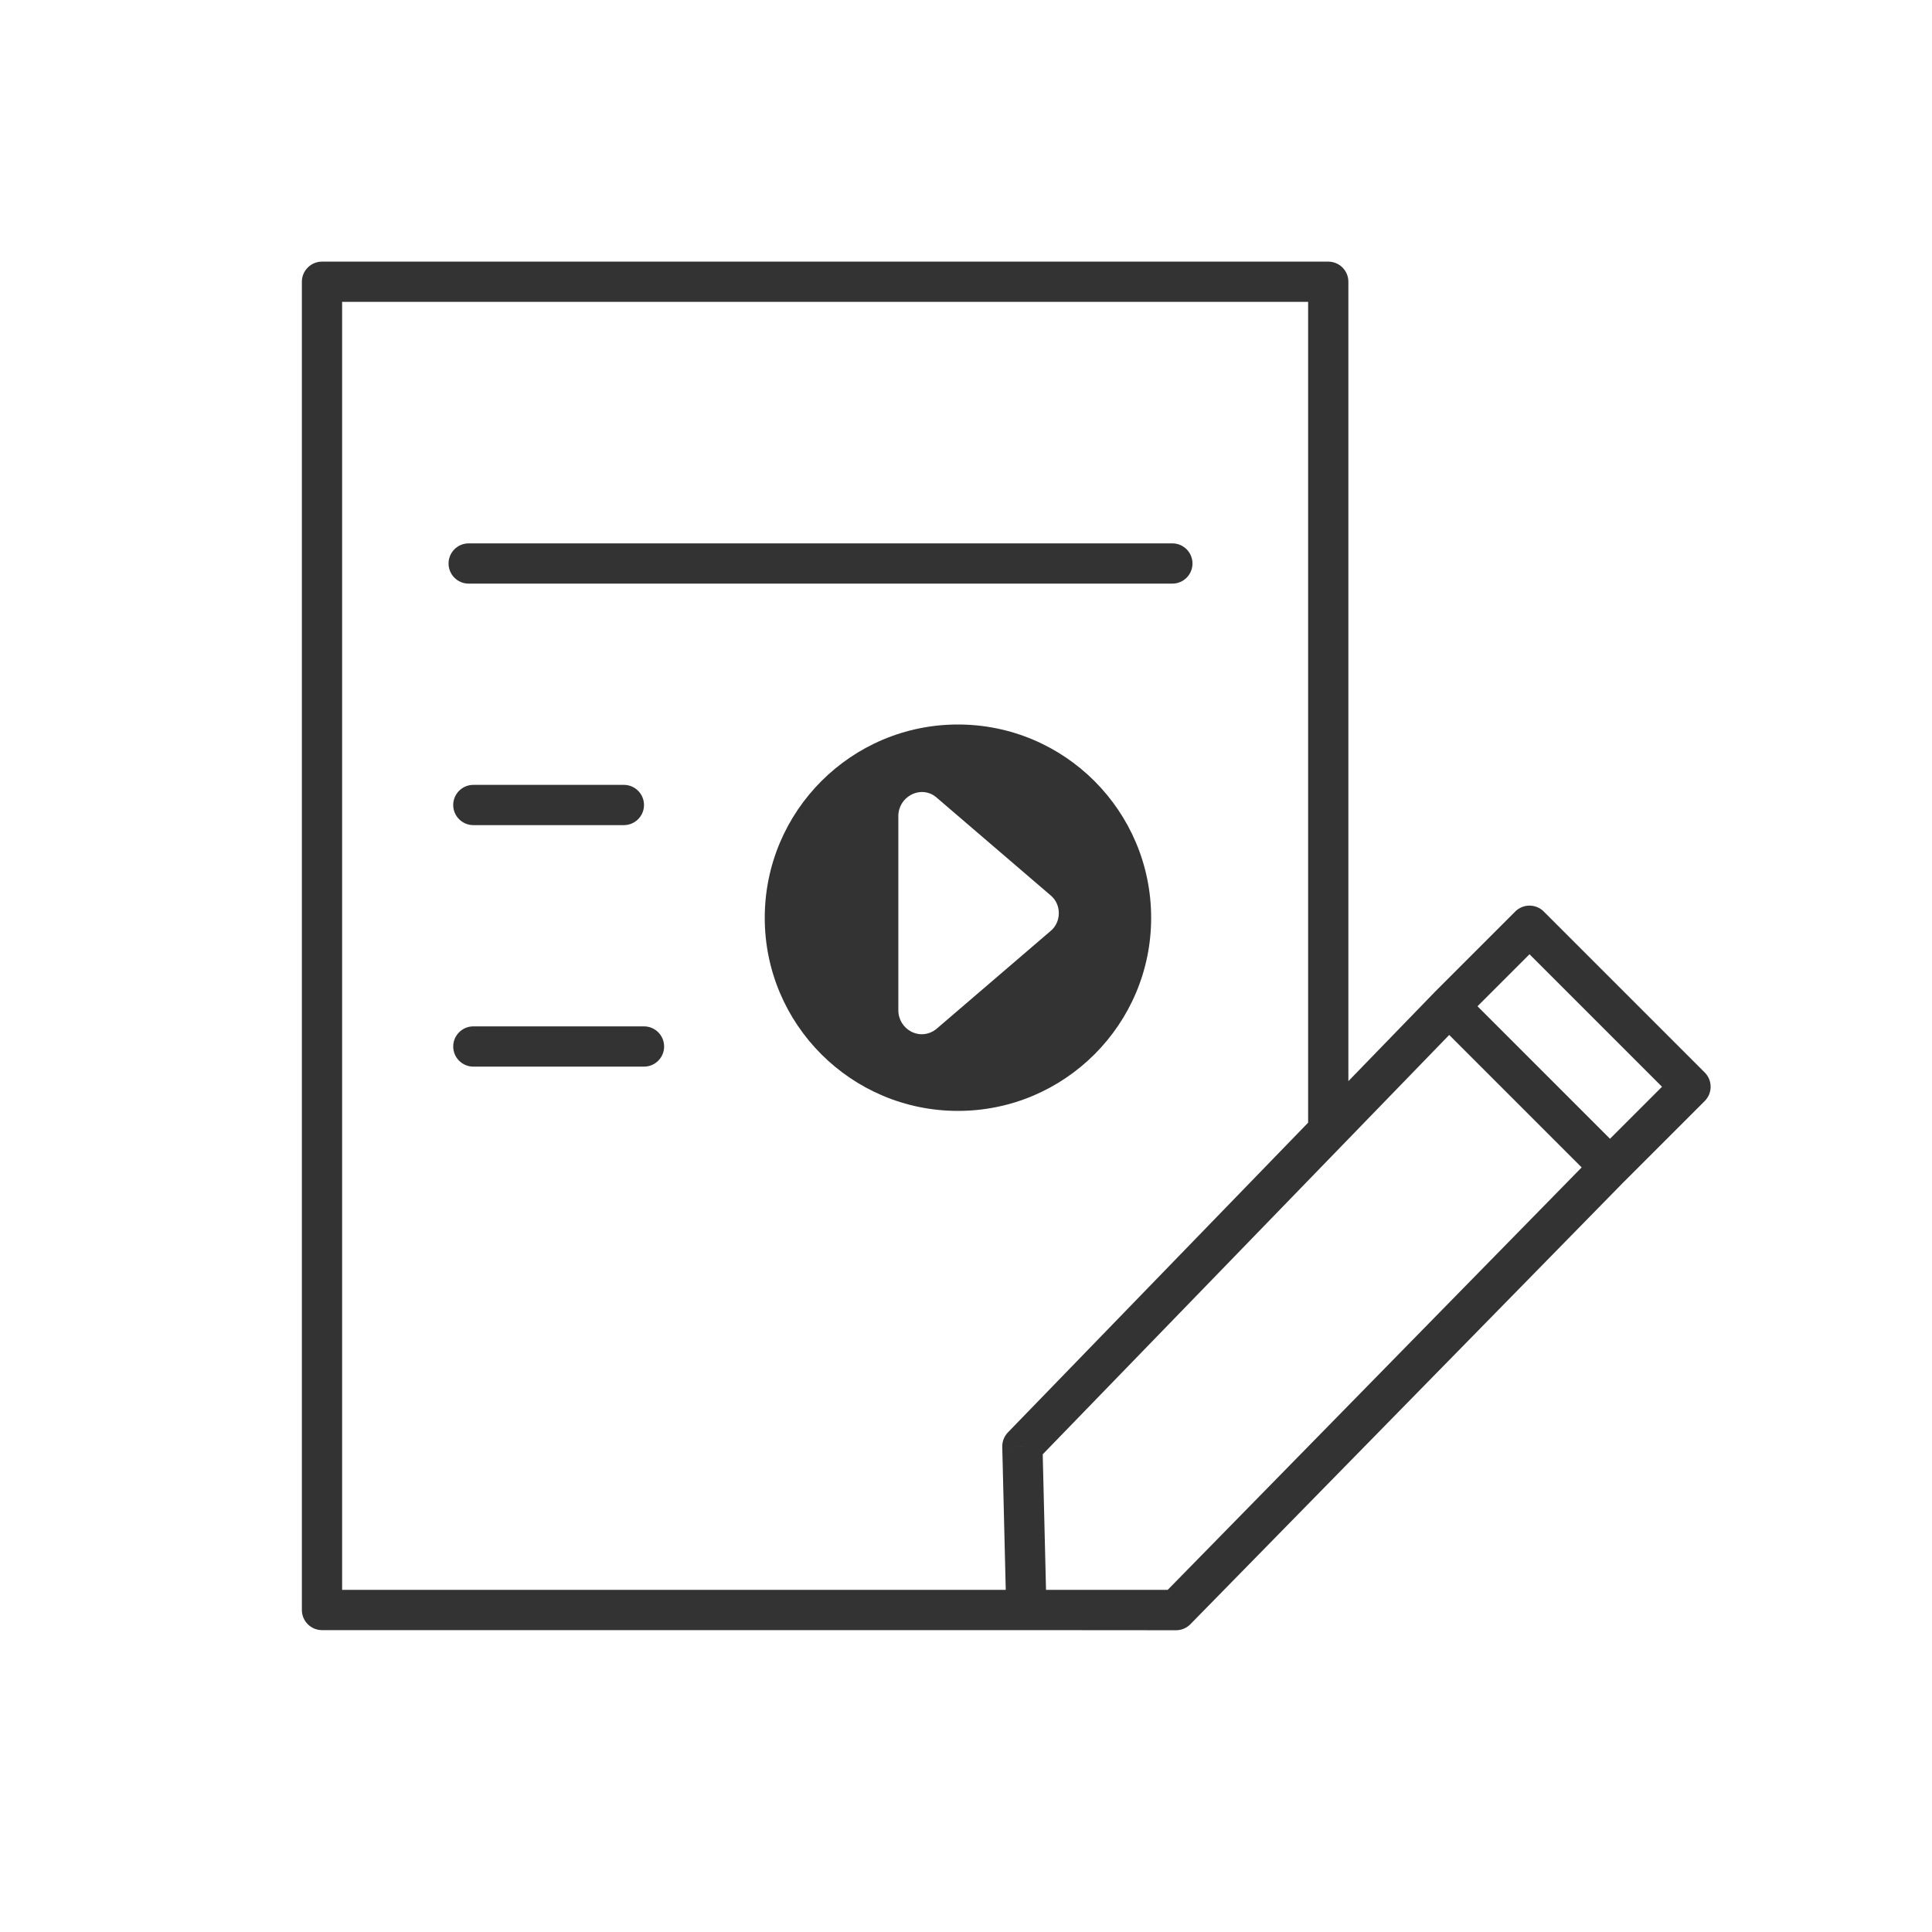
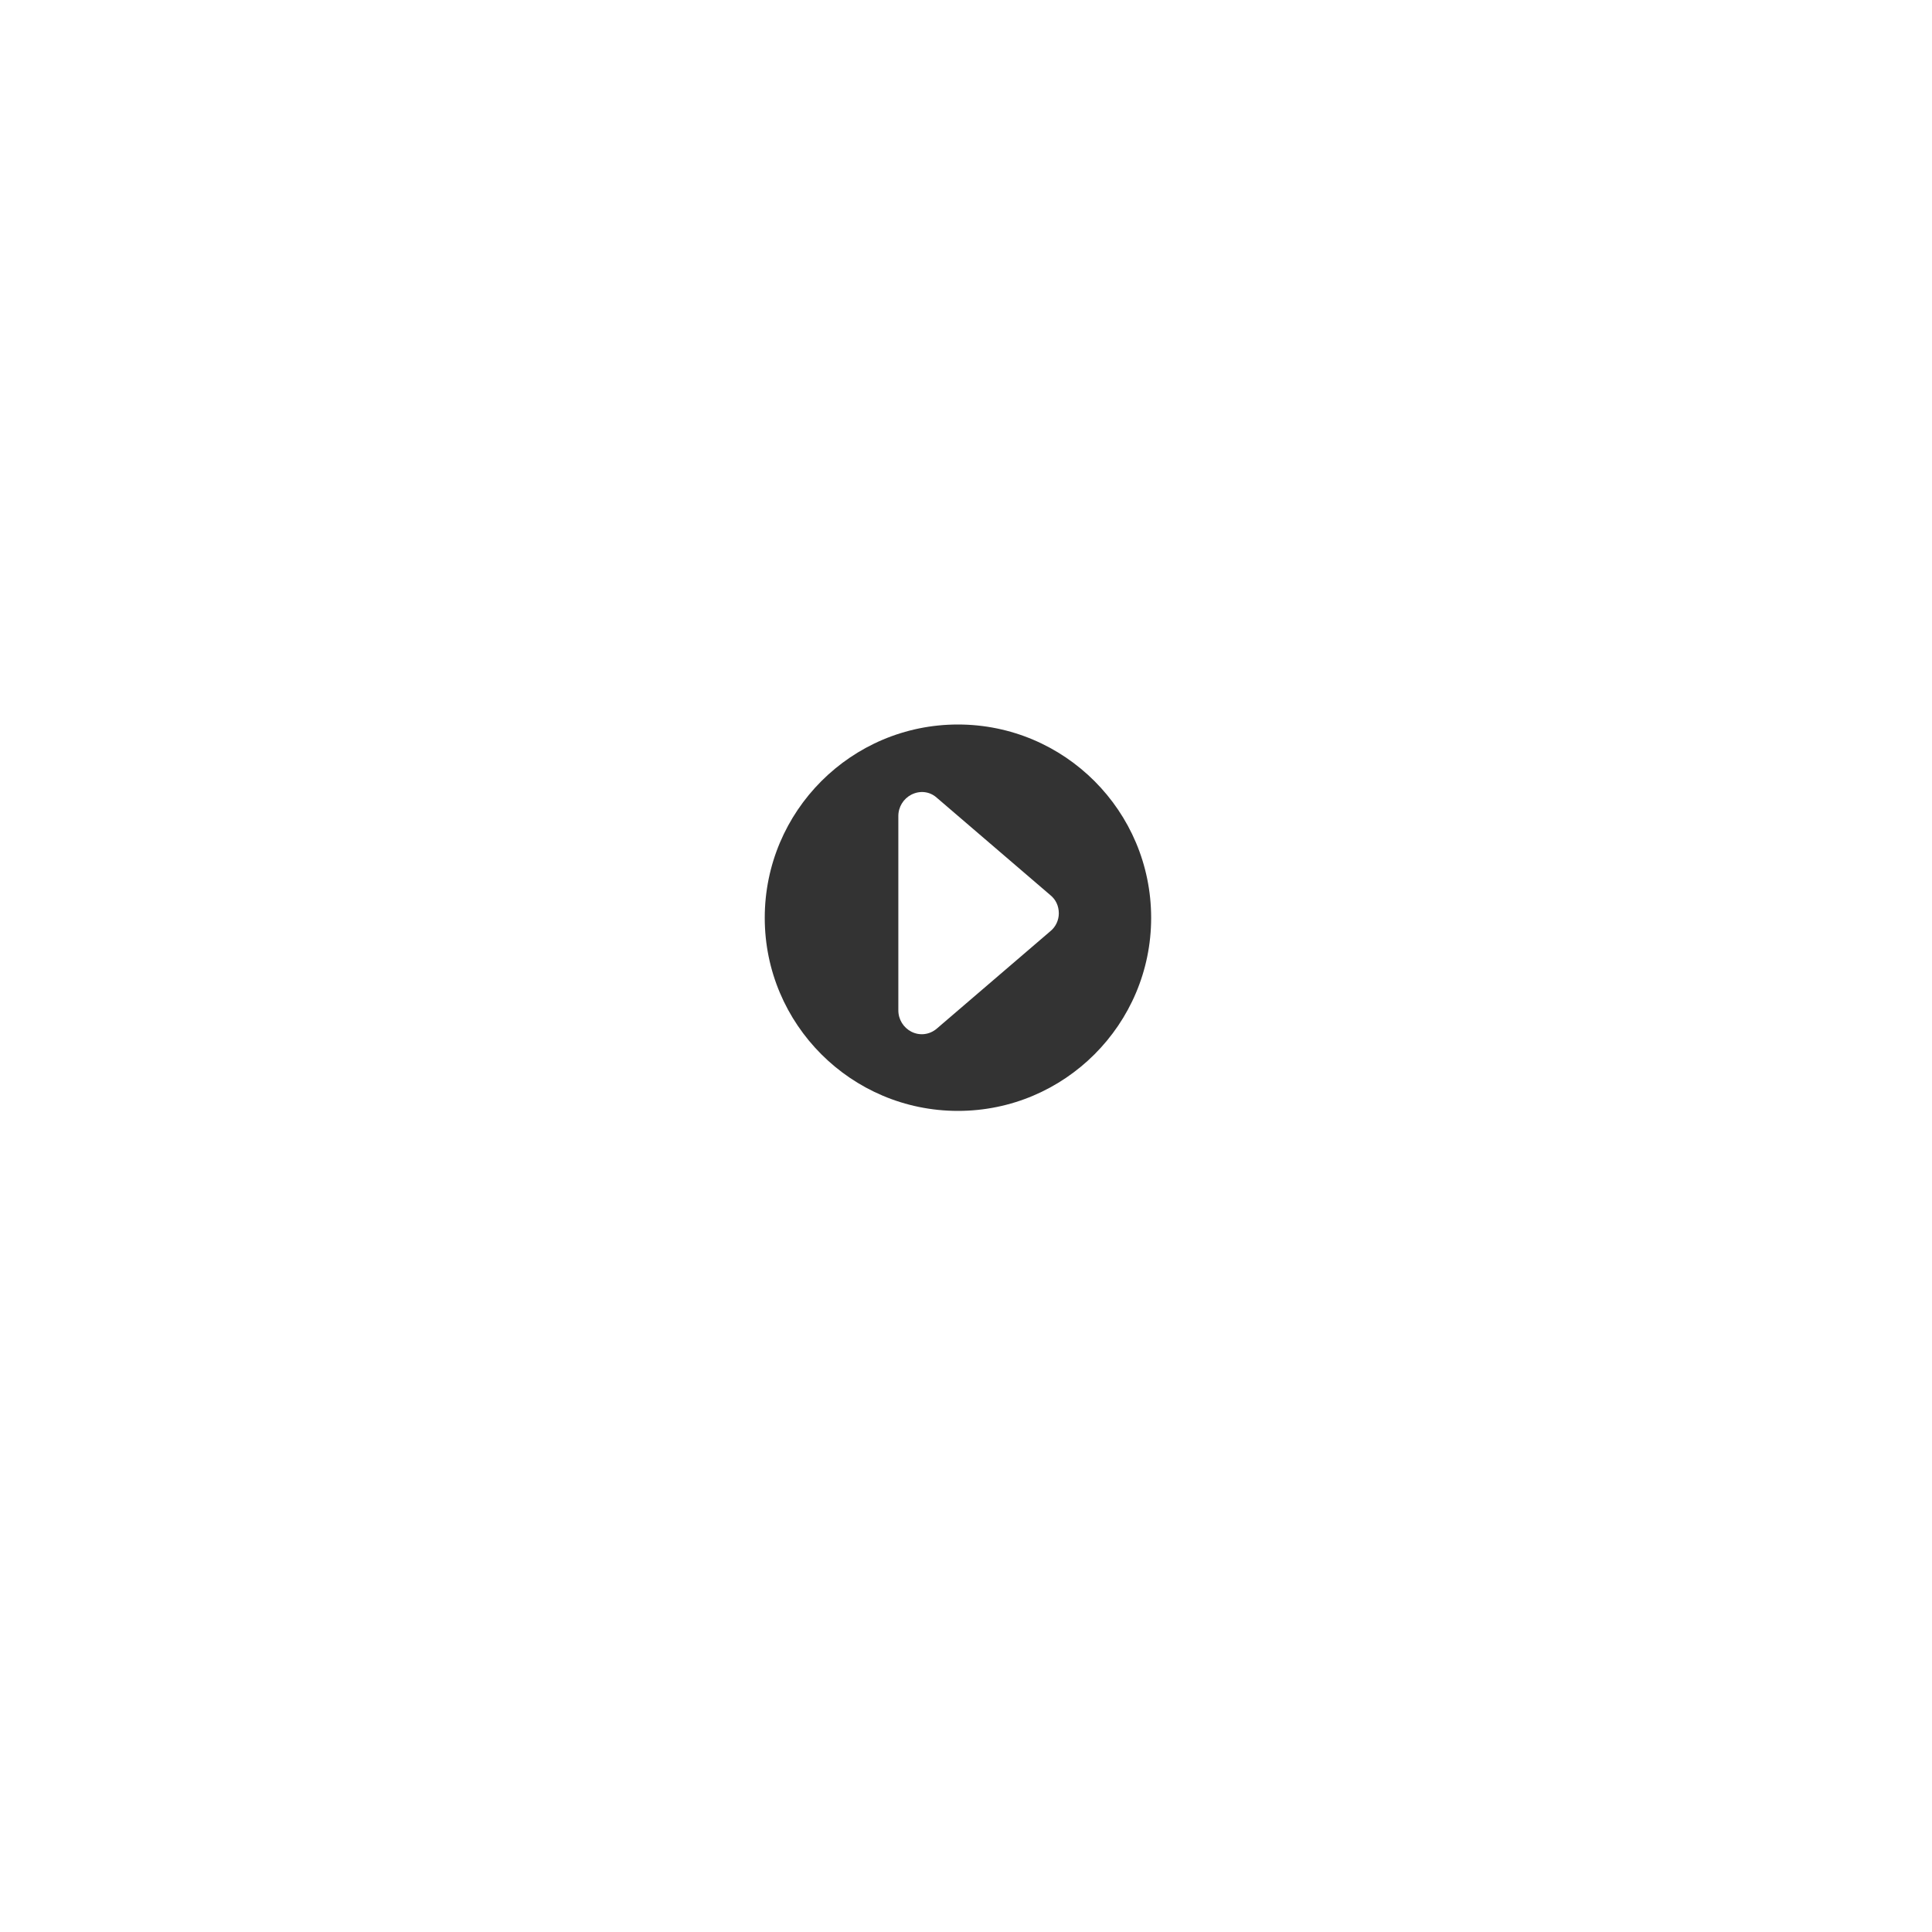
<svg xmlns="http://www.w3.org/2000/svg" width="48" height="48" viewBox="0 0 48 48" fill="none">
-   <path d="M11.644 13.5C11.368 13.5 11.144 13.724 11.144 14C11.144 14.276 11.368 14.5 11.644 14.5V13.5ZM29.127 14.5C29.403 14.5 29.627 14.276 29.627 14C29.627 13.724 29.403 13.5 29.127 13.5V14.5ZM11.76 19.5C11.484 19.5 11.26 19.724 11.26 20C11.26 20.276 11.484 20.5 11.76 20.5V19.5ZM15.5 20.5C15.776 20.5 16 20.276 16 20C16 19.724 15.776 19.5 15.5 19.5V20.5ZM11.76 25.5C11.484 25.5 11.26 25.724 11.26 26C11.26 26.276 11.484 26.5 11.76 26.5V25.5ZM16 26.5C16.276 26.5 16.5 26.276 16.5 26C16.5 25.724 16.276 25.5 16 25.5V26.5ZM25.5 40L25 40.012C25.007 40.283 25.228 40.5 25.5 40.5L25.5 40ZM29.218 40.003L29.218 40.503C29.352 40.503 29.481 40.449 29.575 40.353L29.218 40.003ZM42 27L42.354 27.354C42.549 27.158 42.549 26.842 42.354 26.646L42 27ZM38 23L38.354 22.646C38.158 22.451 37.842 22.451 37.646 22.646L38 23ZM25.401 35.935L25.042 35.587C24.948 35.684 24.898 35.813 24.901 35.948L25.401 35.935ZM36 25L35.646 24.646L35.641 24.652L36 25ZM8 7V6.5C7.724 6.5 7.5 6.724 7.5 7H8ZM33 7H33.5C33.5 6.724 33.276 6.5 33 6.5V7ZM8 40H7.5C7.5 40.276 7.724 40.5 8 40.5V40ZM11.644 14.5H29.127V13.5H11.644V14.5ZM11.76 20.5H15.5V19.5H11.76V20.5ZM11.76 26.5H16V25.5H11.76V26.5ZM25.5 40.5L29.218 40.503L29.219 39.503L25.5 39.5L25.5 40.5ZM42.354 26.646L38.354 22.646L37.646 23.354L41.646 27.354L42.354 26.646ZM24.901 35.948L25 40.012L26 39.988L25.901 35.923L24.901 35.948ZM37.646 22.646L35.646 24.646L36.354 25.354L38.354 23.354L37.646 22.646ZM35.641 24.652L25.042 35.587L25.76 36.283L36.359 25.348L35.641 24.652ZM29.575 40.353L40.357 29.35L39.643 28.65L28.861 39.653L29.575 40.353ZM40.354 29.354L42.354 27.354L41.646 26.646L39.646 28.646L40.354 29.354ZM35.646 25.354L39.646 29.354L40.354 28.646L36.354 24.646L35.646 25.354ZM8 7.5H33V6.5H8V7.5ZM29.127 39.5H8V40.5H29.127V39.5ZM8.5 40V7H7.5V40H8.5ZM32.5 7V28.067H33.5V7H32.5Z" fill="#333333" />
  <path fill-rule="evenodd" clip-rule="evenodd" d="M23.8 27.6C26.45 27.6 28.6 25.448 28.6 22.804C28.6 20.152 26.45 18 23.8 18C21.15 18 19 20.152 19 22.804C19 25.448 21.15 27.6 23.8 27.6ZM26.094 22.238C26.23 22.348 26.306 22.507 26.306 22.692C26.306 22.86 26.23 23.028 26.094 23.137L23.275 25.555C23.098 25.707 22.852 25.74 22.64 25.631C22.446 25.53 22.319 25.329 22.319 25.102V20.273C22.319 20.047 22.446 19.845 22.64 19.744C22.852 19.635 23.098 19.66 23.275 19.82L26.094 22.238Z" fill="#333333" />
</svg>